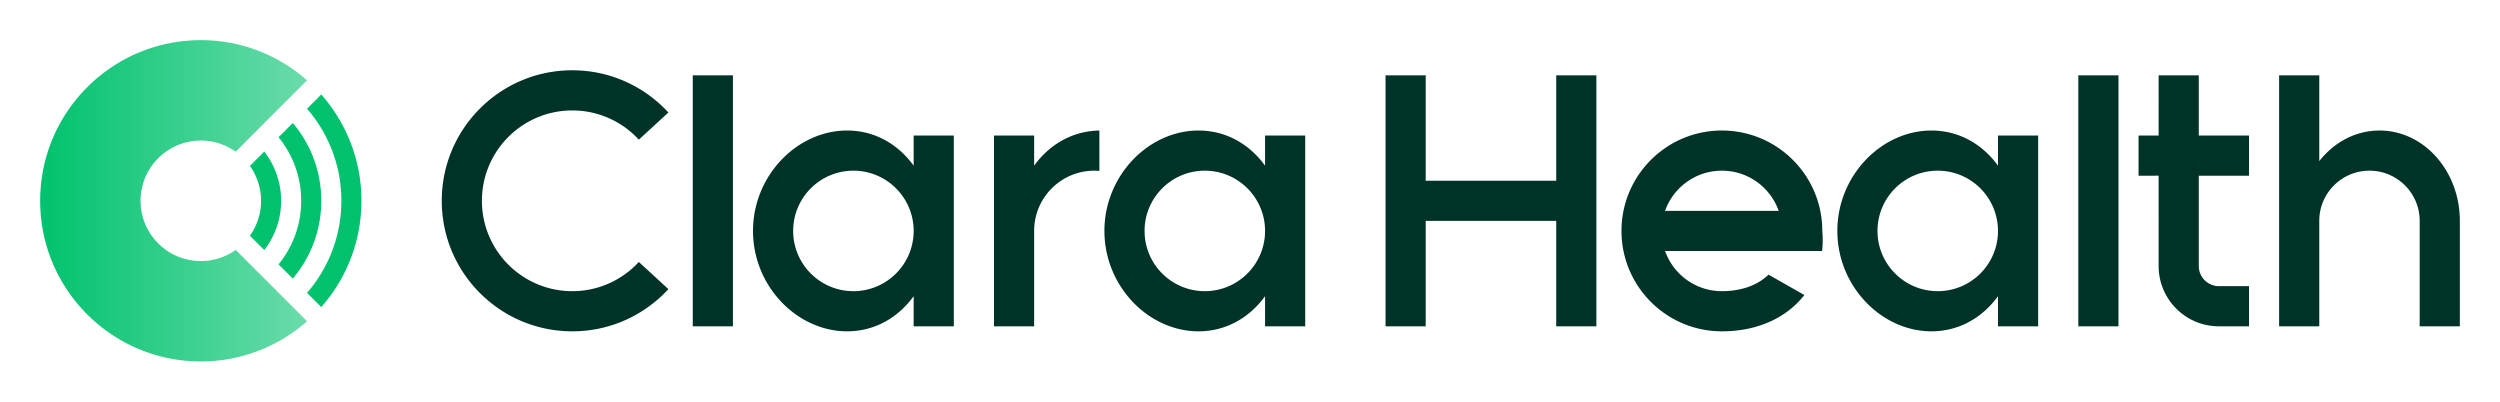
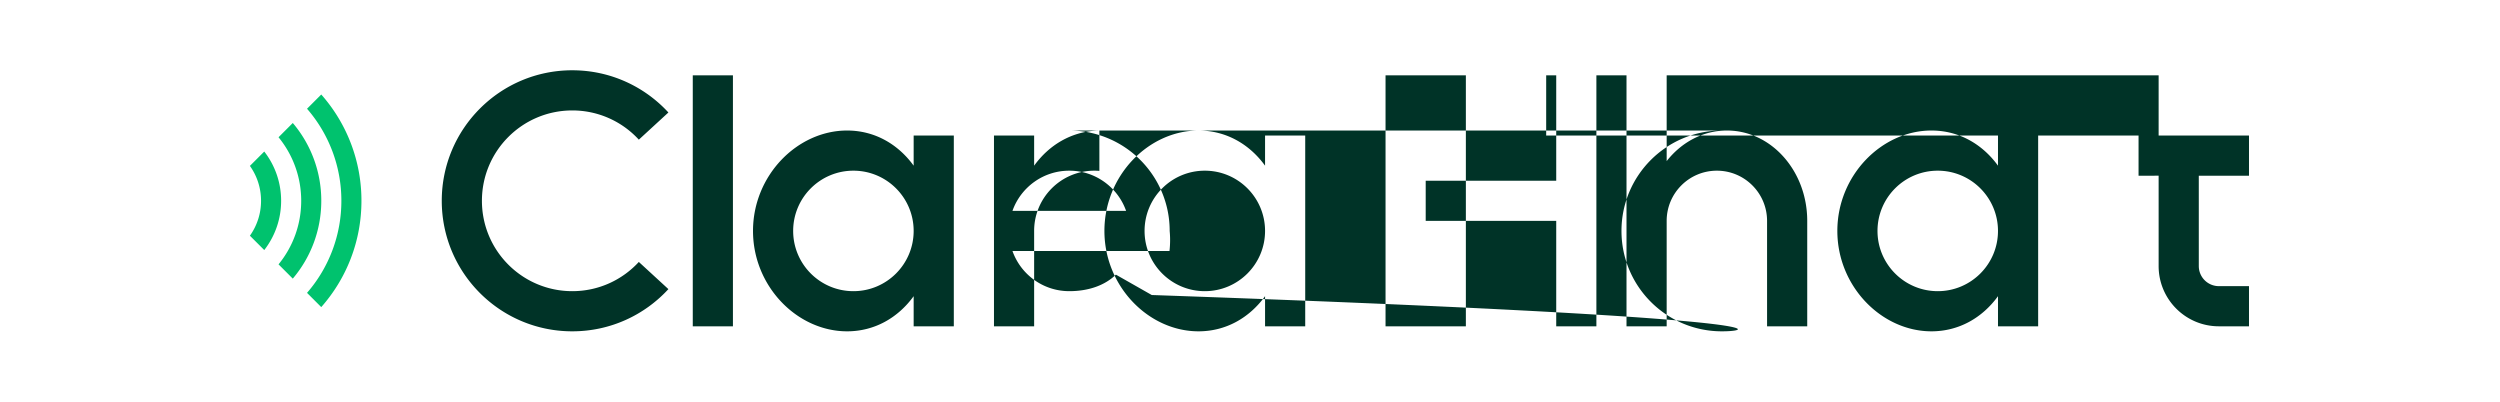
<svg xmlns="http://www.w3.org/2000/svg" width="498" height="80">
  <defs>
    <linearGradient id="a" x1="119.477%" x2="0%" y1="50%" y2="50%">
      <stop offset="0%" stop-color="#00C26E" stop-opacity=".5" />
      <stop offset="100%" stop-color="#00C26E" />
    </linearGradient>
  </defs>
  <g fill="none" fill-rule="evenodd">
-     <path fill="url(#a)" d="M32 0a31.879 31.879 0 0 1 21.17 8.003L38.953 22.218A11.945 11.945 0 0 0 32 20c-6.627 0-12 5.373-12 12s5.373 12 12 12c2.592 0 4.991-.822 6.953-2.218l14.216 14.216A31.879 31.879 0 0 1 32 64C14.327 64 0 49.673 0 32 0 14.327 14.327 0 32 0Z" transform="translate(8 8)" />
    <path fill="#00C26E" d="M72 40c0 8.12-3.024 15.532-8.007 21.174l-2.833-2.836A27.892 27.892 0 0 0 68 40a27.892 27.892 0 0 0-6.84-18.338l2.833-2.837A31.879 31.879 0 0 1 72 40Zm-8 0c0 5.909-2.135 11.32-5.677 15.501l-2.838-2.842A19.917 19.917 0 0 0 60 40a19.92 19.92 0 0 0-4.516-12.66l2.84-2.84A23.904 23.904 0 0 1 64 40Zm-8 0a15.93 15.93 0 0 1-3.36 9.811l-2.859-2.858A11.945 11.945 0 0 0 52 40c0-2.592-.822-4.991-2.218-6.953l2.857-2.86A15.93 15.93 0 0 1 56 40Z" />
-     <path fill="#003327" d="M168.75 26c5.476 0 10.153 2.717 13.25 7.003V27h8v38h-8v-6.002C178.901 63.284 174.224 66 168.75 66 158.809 66 150 57.046 150 46s8.809-20 18.75-20Zm1.25 8c-6.627 0-12 5.373-12 12s5.373 12 12 12 12-5.373 12-12-5.373-12-12-12Zm68.75-8c5.476 0 10.153 2.717 13.25 7.003V27h8v38h-8v-6.002C248.901 63.284 244.224 66 238.75 66 228.809 66 220 57.046 220 46s8.809-20 18.75-20Zm1.25 8c-6.627 0-12 5.373-12 12s5.373 12 12 12 12-5.373 12-12-5.373-12-12-12Zm144.75-8c5.476 0 10.153 2.717 13.25 7.003V27h8v38h-8v-6.002C394.901 63.284 390.224 66 384.75 66 374.809 66 366 57.046 366 46s8.809-20 18.75-20Zm1.25 8c-6.627 0-12 5.373-12 12s5.373 12 12 12 12-5.373 12-12-5.373-12-12-12Zm-167.001-7.998.001 8.04a12.16 12.16 0 0 0-1-.042c-6.627 0-12 5.373-12 12v19h-8V27h8v6.005c2.96-4.1 7.366-6.764 12.534-6.99l.465-.013ZM114 14c7.575 0 14.393 3.24 19.145 8.408l-5.89 5.413A17.952 17.952 0 0 0 114 22c-9.941 0-18 8.059-18 18s8.059 18 18 18c5.244 0 9.965-2.243 13.255-5.821l5.89 5.413C128.393 62.761 121.575 66 114 66c-14.36 0-26-11.64-26-26s11.64-26 26-26Zm24 1h8v50h-8V15Zm146 0v21h26V15h8v50h-8V44h-26v21h-8V15h8Zm130 0h8v50h-8V15Zm-71 11c11.046 0 20 8.954 20 20a19.68 19.68 0 0 1-.037 4h-31.28c1.648 4.661 6.092 8 11.317 8 3.946 0 7.163-1.217 9.289-3.29l7.14 4.058C355.987 63.18 350.277 66 343 66c-11.046 0-20-8.954-20-20s8.954-20 20-20Zm0 8c-5.225 0-9.67 3.34-11.317 8h22.634c-1.647-4.66-6.092-8-11.317-8Zm95-19-.001 12H448v8h-10.001L438 53a4 4 0 0 0 4 4h6v8h-6c-6.627 0-12-5.373-12-12l-.001-18H426v-8h3.999L430 15h8Zm34 19c-5.523 0-10 4.477-10 10v21h-8V15h8v17.095c2.93-3.738 7.22-6.095 12-6.095 8.837 0 16 8.059 16 18v21h-8V44c0-5.523-4.477-10-10-10Z" />
+     <path fill="#003327" d="M168.75 26c5.476 0 10.153 2.717 13.25 7.003V27h8v38h-8v-6.002C178.901 63.284 174.224 66 168.75 66 158.809 66 150 57.046 150 46s8.809-20 18.75-20Zm1.25 8c-6.627 0-12 5.373-12 12s5.373 12 12 12 12-5.373 12-12-5.373-12-12-12Zm68.75-8c5.476 0 10.153 2.717 13.25 7.003V27h8v38h-8v-6.002C248.901 63.284 244.224 66 238.75 66 228.809 66 220 57.046 220 46s8.809-20 18.75-20Zm1.25 8c-6.627 0-12 5.373-12 12s5.373 12 12 12 12-5.373 12-12-5.373-12-12-12Zm144.75-8c5.476 0 10.153 2.717 13.25 7.003V27h8v38h-8v-6.002C394.901 63.284 390.224 66 384.75 66 374.809 66 366 57.046 366 46s8.809-20 18.75-20Zm1.25 8c-6.627 0-12 5.373-12 12s5.373 12 12 12 12-5.373 12-12-5.373-12-12-12Zm-167.001-7.998.001 8.04a12.16 12.16 0 0 0-1-.042c-6.627 0-12 5.373-12 12v19h-8V27h8v6.005c2.96-4.1 7.366-6.764 12.534-6.99l.465-.013ZM114 14c7.575 0 14.393 3.24 19.145 8.408l-5.89 5.413A17.952 17.952 0 0 0 114 22c-9.941 0-18 8.059-18 18s8.059 18 18 18c5.244 0 9.965-2.243 13.255-5.821l5.89 5.413C128.393 62.761 121.575 66 114 66c-14.36 0-26-11.64-26-26s11.64-26 26-26Zm24 1h8v50h-8V15Zm146 0v21h26V15h8v50h-8V44h-26v21h-8V15h8Zh8v50h-8V15Zm-71 11c11.046 0 20 8.954 20 20a19.68 19.68 0 0 1-.037 4h-31.28c1.648 4.661 6.092 8 11.317 8 3.946 0 7.163-1.217 9.289-3.29l7.14 4.058C355.987 63.18 350.277 66 343 66c-11.046 0-20-8.954-20-20s8.954-20 20-20Zm0 8c-5.225 0-9.67 3.34-11.317 8h22.634c-1.647-4.66-6.092-8-11.317-8Zm95-19-.001 12H448v8h-10.001L438 53a4 4 0 0 0 4 4h6v8h-6c-6.627 0-12-5.373-12-12l-.001-18H426v-8h3.999L430 15h8Zm34 19c-5.523 0-10 4.477-10 10v21h-8V15h8v17.095c2.93-3.738 7.22-6.095 12-6.095 8.837 0 16 8.059 16 18v21h-8V44c0-5.523-4.477-10-10-10Z" />
  </g>
</svg>